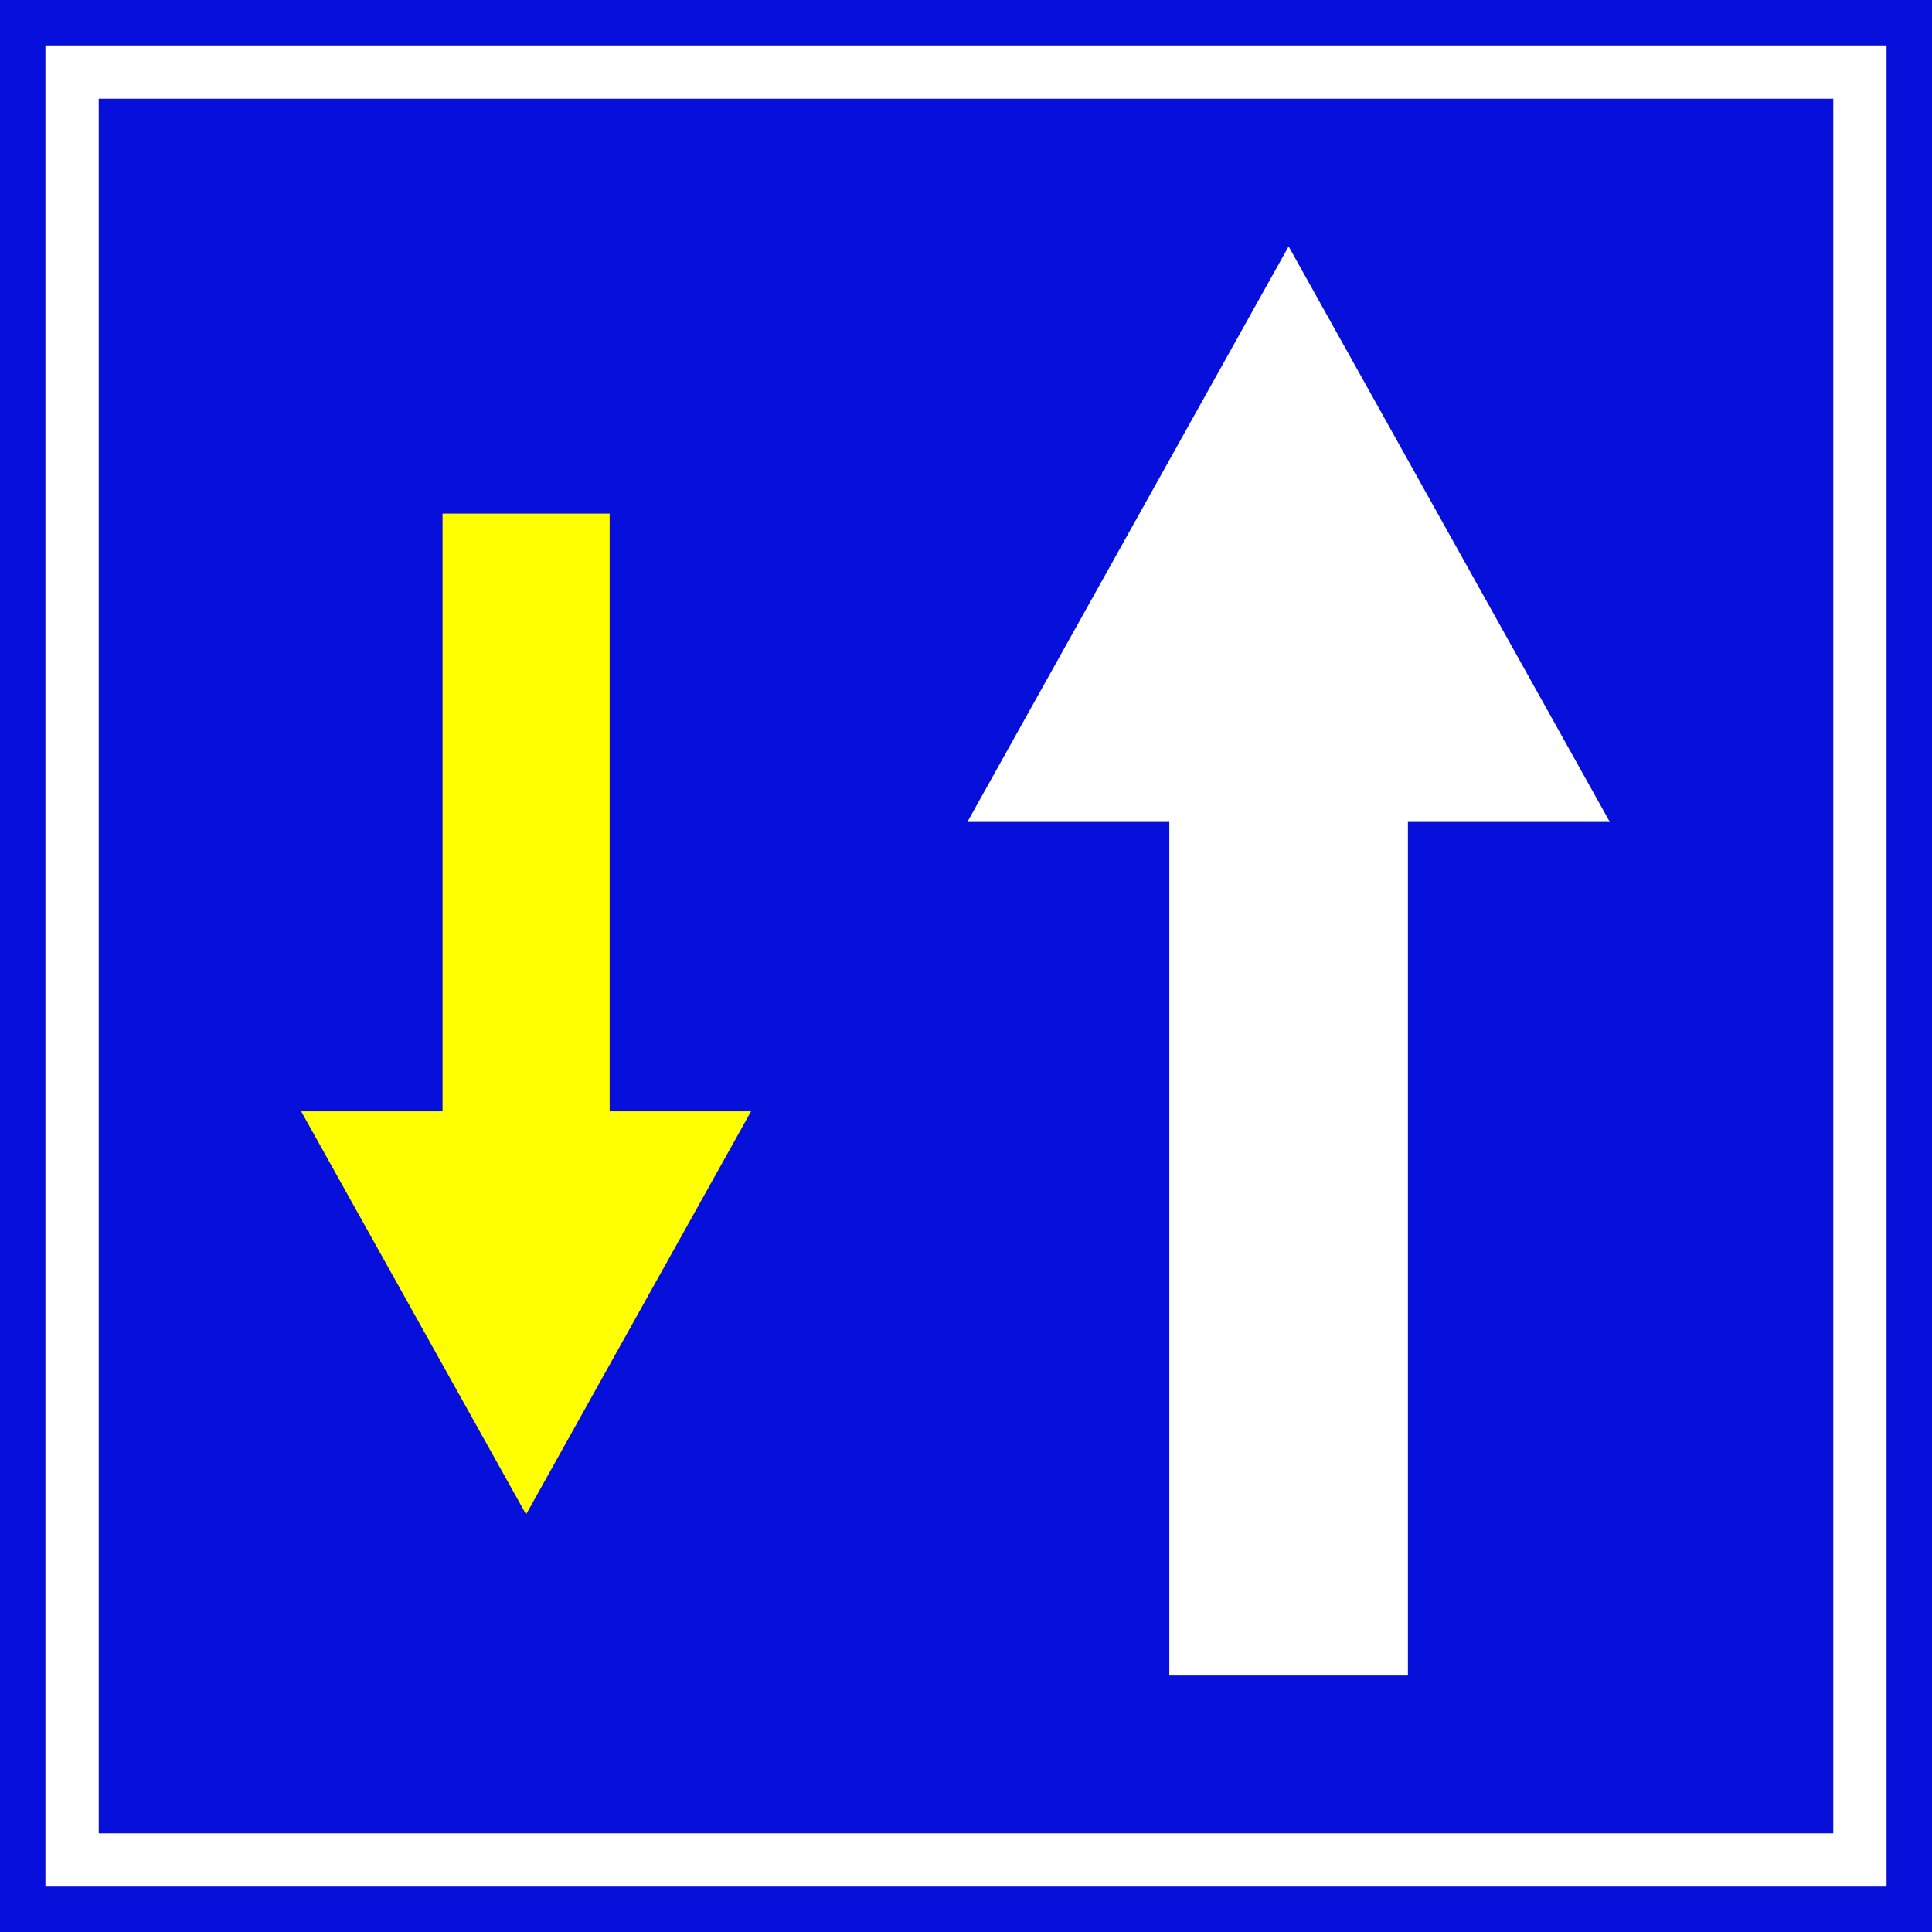
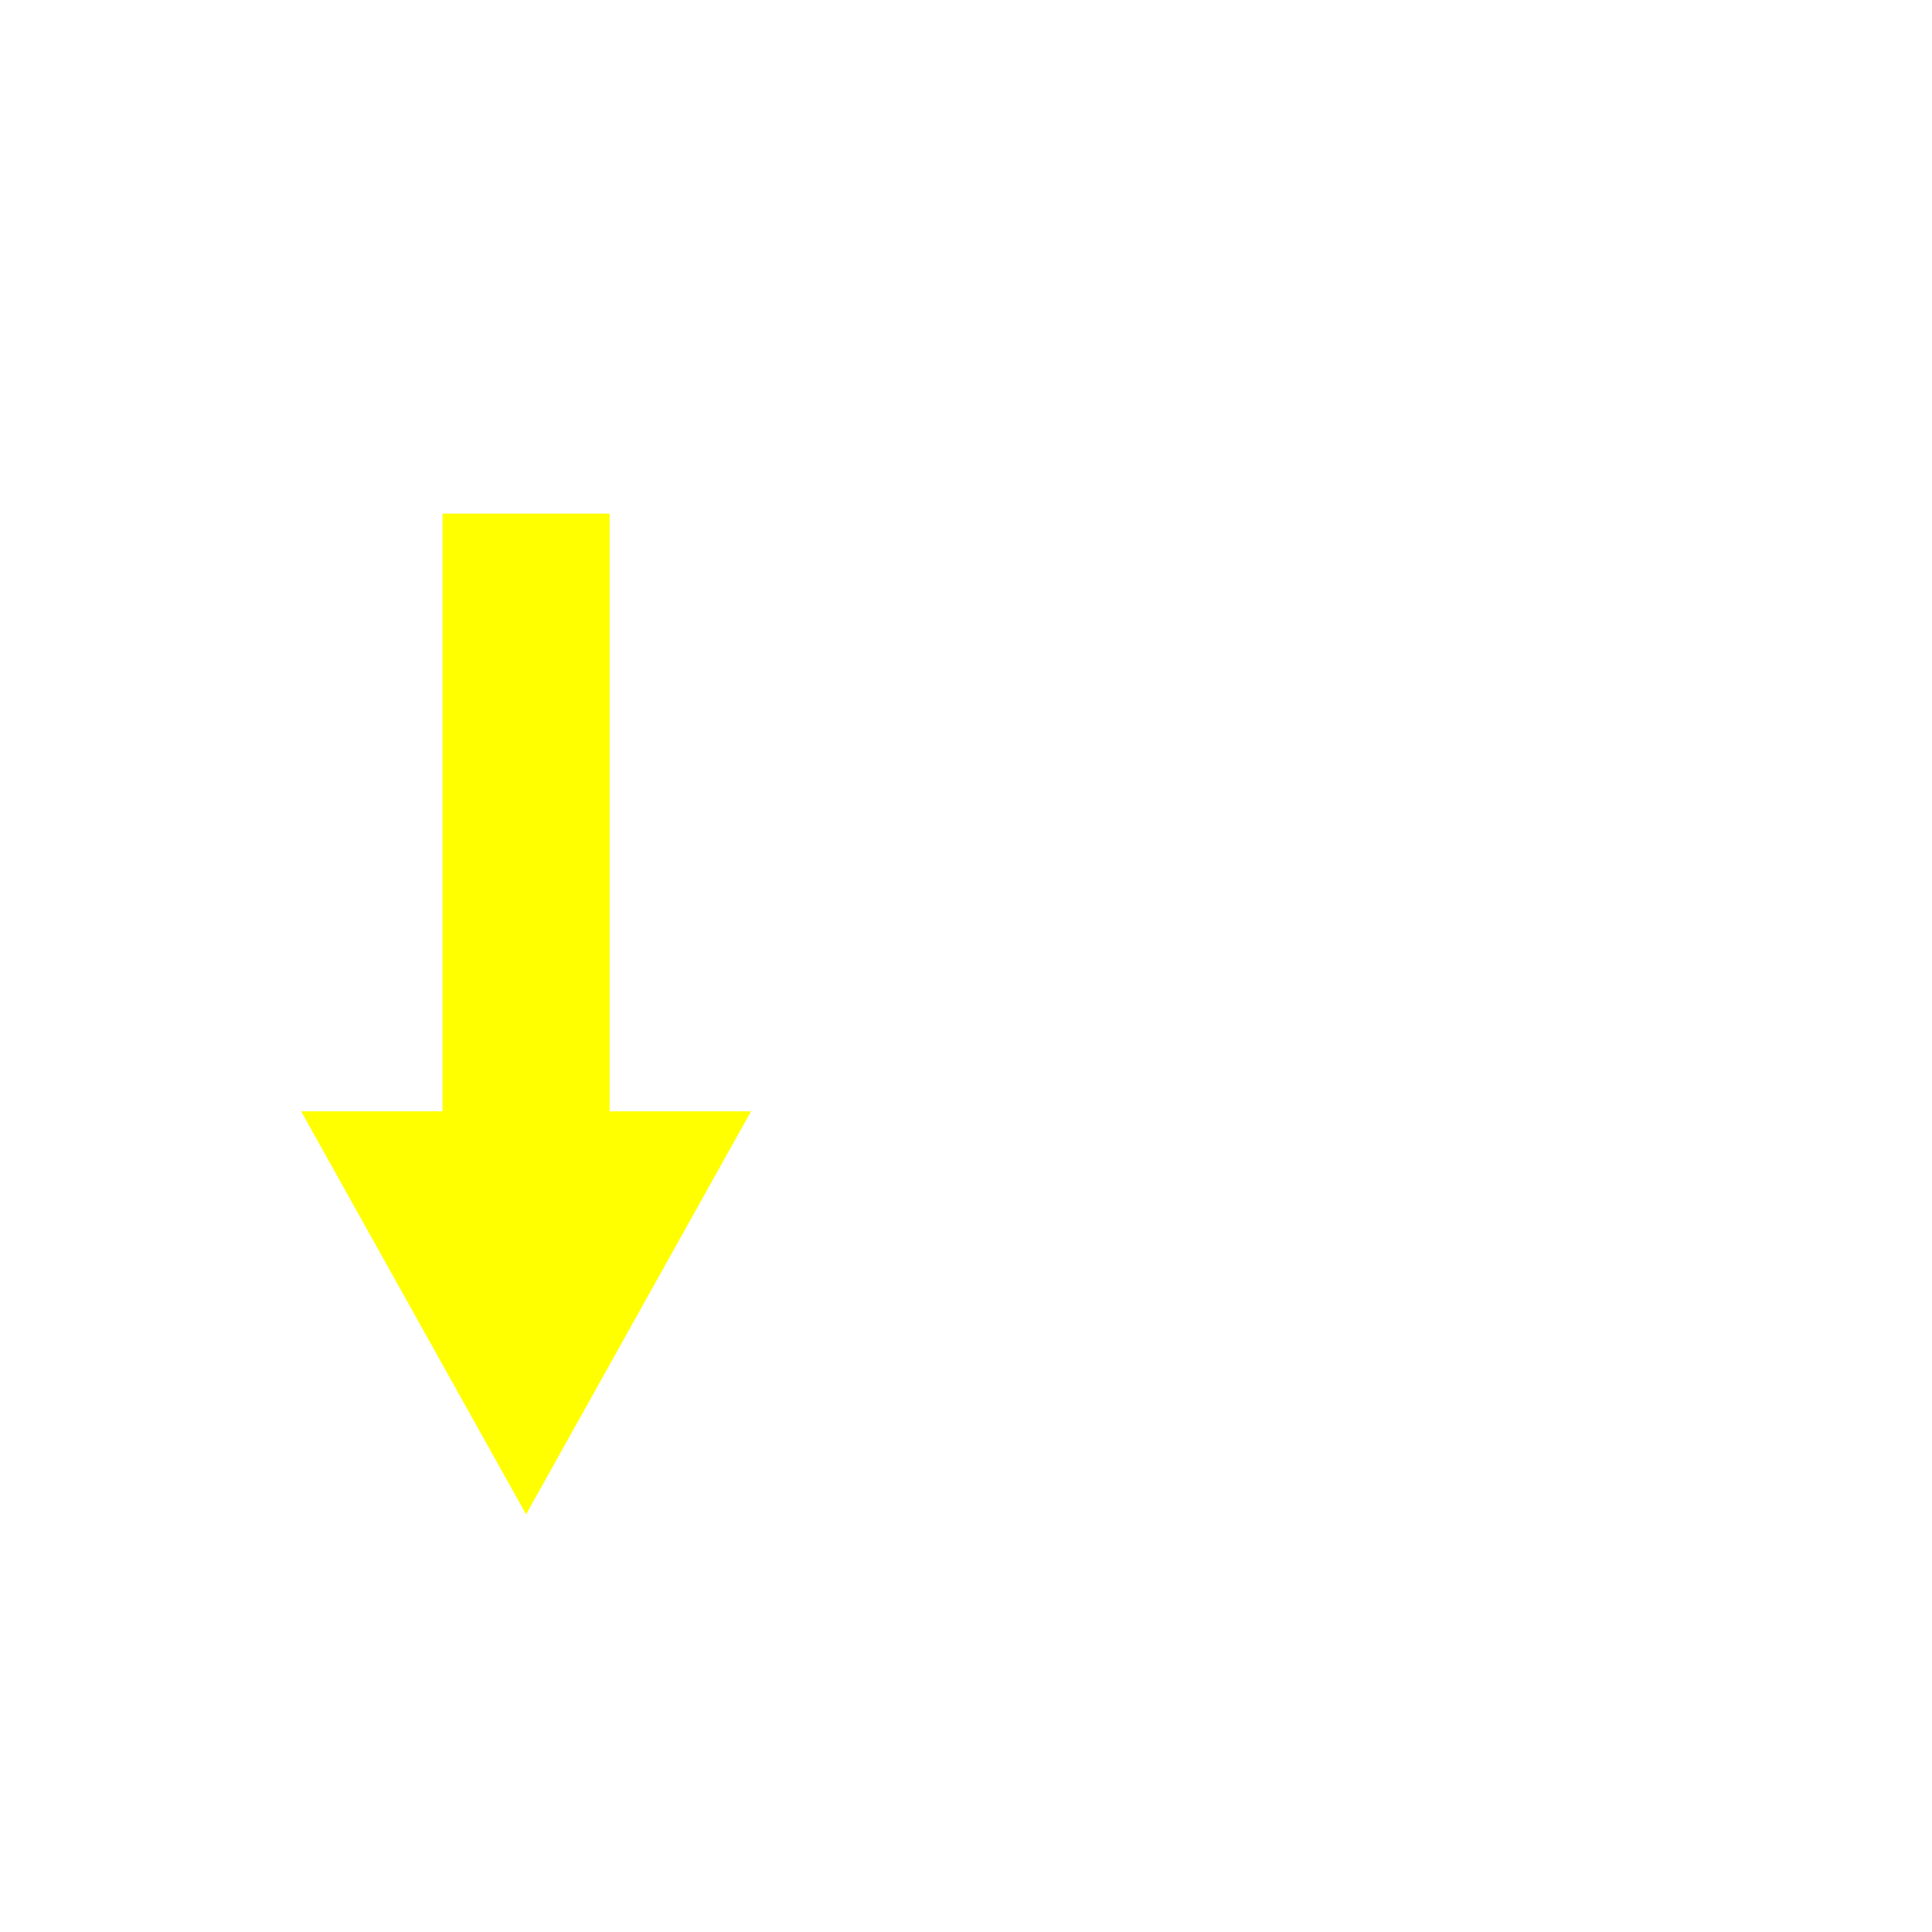
<svg xmlns="http://www.w3.org/2000/svg" xmlns:ns1="http://www.inkscape.org/namespaces/inkscape" xmlns:ns2="http://sodipodi.sourceforge.net/DTD/sodipodi-0.dtd" ns1:version="1.0 (4035a4fb49, 2020-05-01)" ns2:docname="504.svg" viewBox="0 0 400 400.001" height="400.001" width="400" id="svg15165" version="1.1">
  <defs id="defs15169" />
  <ns2:namedview ns1:current-layer="g15173" ns1:window-maximized="1" ns1:window-y="-9" ns1:window-x="-9" ns1:cy="126.71752" ns1:cx="48.829477" ns1:zoom="0.97816438" showgrid="false" id="namedview15167" ns1:window-height="1001" ns1:window-width="1920" ns1:pageshadow="2" ns1:pageopacity="0" guidetolerance="10" gridtolerance="10" objecttolerance="10" borderopacity="1" bordercolor="#666666" pagecolor="#ffffff" />
  <g transform="translate(-33.601,-53.537)" id="g15173" ns1:label="Image" ns1:groupmode="layer">
-     <path id="path3323" style="fill:#070fdb;fill-opacity:1;stroke:none;stroke-width:23.973;stroke-miterlimit:4;stroke-dasharray:none;stroke-opacity:1" d="M 33.601,53.537 V 453.538 H 433.601 V 53.537 Z" ns1:connector-curvature="0" ns2:nodetypes="ccccc" />
    <path id="path3325" style="fill:#ffffff;fill-opacity:1;stroke:none;stroke-width:21.161;stroke-miterlimit:4;stroke-dasharray:none;stroke-opacity:1" d="M 43.006,62.942 V 444.127 H 424.192 V 62.942 Z m 11.037,11.037 H 413.161 V 433.096 H 54.044 Z" />
-     <path d="m 300.394,104.552 -66.506,119.16 h 41.805 v 176.728 h 49.402 V 223.712 h 41.802 z" style="opacity:1;fill:#ffffff;stroke:none;stroke-width:6.995;paint-order:stroke fill markers" id="rect15177" />
    <path id="path15748" style="opacity:1;fill:#ffff00;fill-opacity:1;stroke:none;stroke-width:4.898;paint-order:stroke fill markers" d="m 142.523,367.073 46.572,-83.443 H 159.82 V 159.873 H 125.226 V 283.629 H 95.953 Z" />
  </g>
</svg>